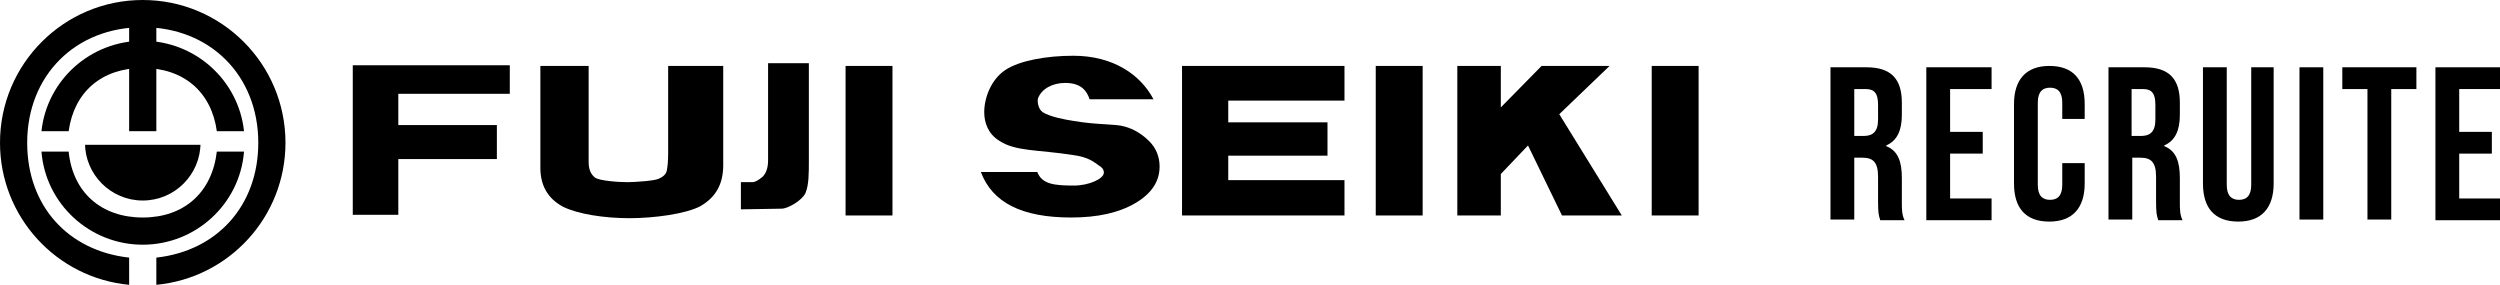
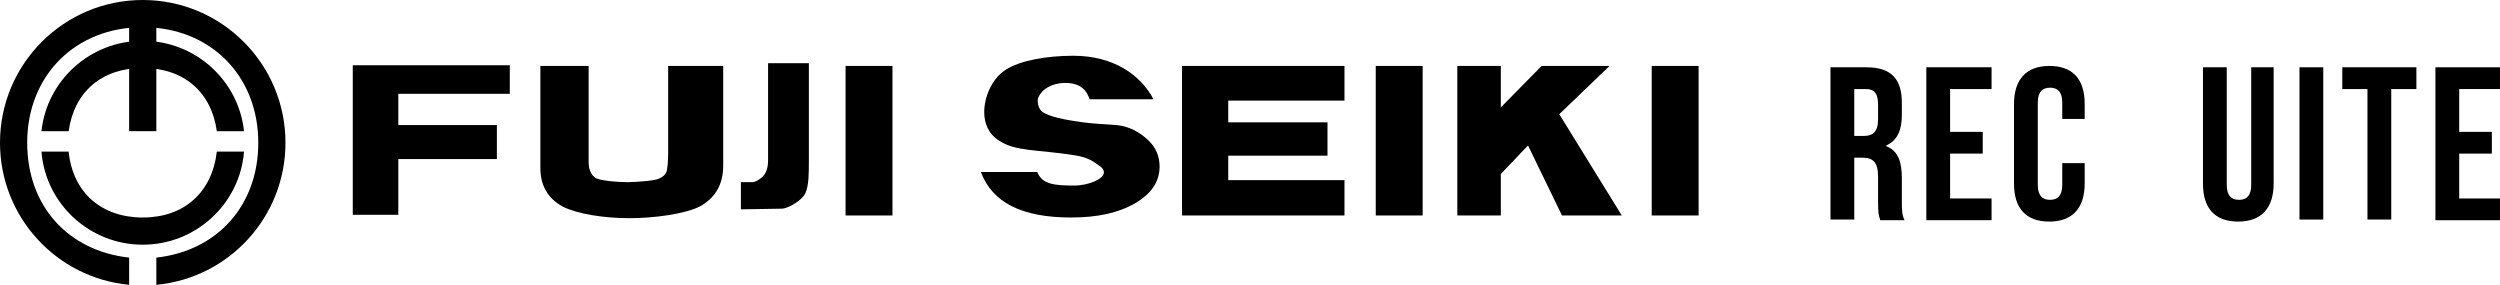
<svg xmlns="http://www.w3.org/2000/svg" xmlns:xlink="http://www.w3.org/1999/xlink" version="1.1" id="logo" x="0px" y="0px" width="367.8px" height="41.9px" viewBox="0 0 367.8 41.9" enable-background="new 0 0 367.8 41.9" xml:space="preserve">
  <g id="logo_1_">
    <g>
      <path d="M10.1,19.3C10.9,13.5,15,10,21,10s10.1,3.5,10.9,9.3h4C35.1,11.8,28.7,6,21,6S6.9,11.8,6.1,19.3H10.1z" />
      <path d="M31.9,22.3c-0.7,6-4.8,9.7-10.9,9.7s-10.3-3.7-10.9-9.7h-4C6.7,30,13.2,36,21,36s14.3-6,14.9-13.7H31.9z" />
    </g>
    <rect x="19" y="1.3" width="4" height="18" />
    <path d="M21,0C9.4,0,0,9.4,0,21c0,10.9,8.3,19.9,19,20.9v-4c-9-1-15-7.6-15-16.9c0-9.9,7.1-17,17-17s17,7.1,17,17   c0,9.2-6,15.9-15,16.9v4c10.7-1,19-10,19-20.9C42,9.4,32.6,0,21,0z" />
    <g>
      <defs>
-         <rect id="SVGID_1_" x="11" y="21.3" width="20" height="10" />
-       </defs>
+         </defs>
      <clipPath id="SVGID_2_">
        <use xlink:href="#SVGID_1_" overflow="visible" />
      </clipPath>
      <g clip-path="url(#SVGID_2_)">
        <circle cx="21" cy="21" r="8.5" />
      </g>
    </g>
  </g>
  <g id="name">
    <g>
      <path d="M73.1,23.4H58.6v8.2h-6.7v-22h23.1v4.2H58.6v4.6h14.5V23.4z" />
      <path d="M106.4,9.7v14.6c0,2.8-1.1,4.7-3.3,6c-2.2,1.2-7,1.8-10.5,1.8c-3.7,0-7.6-0.6-9.8-1.7c-2.2-1.2-3.3-3.1-3.3-5.7V9.7h7.1    v14.1c0,1.1,0.3,1.8,0.9,2.3c0.6,0.5,3.5,0.7,4.8,0.7c1.1,0,4-0.2,4.6-0.5c0.7-0.3,1.1-0.7,1.2-1.2s0.2-1.3,0.2-2.6V9.7H106.4z" />
      <path d="M109,30.8v-4c0,0,1.3,0,1.7,0s0.9-0.3,1.5-0.8c0.5-0.5,0.8-1.3,0.8-2.4V9.3h6v14.2c0,2.1,0,3.7-0.5,4.9    c-0.5,1.1-2.6,2.3-3.5,2.3" />
      <path d="M131.3,9.7v22h-6.9v-22H131.3z" />
      <path d="M144.3,25.3h8.3c0.7,1.8,2.5,2,5.4,2c2.2,0,4.4-1,4.4-1.9c0-0.5-0.3-0.8-0.8-1.1c-0.6-0.4-1.4-1.2-3.8-1.5    c-5.1-0.8-8.4-0.5-10.8-2.1c-1.6-1-2.2-2.6-2.2-4.2c0-2.1,1-4.8,3.1-6.2c2.1-1.4,6.1-2.1,10-2.1c5.9,0,9.9,2.8,11.8,6.4l-9.4,0    c-0.4-1.2-1.2-2.4-3.6-2.4c-1.9,0-3.5,0.9-4,2.3c-0.1,0.4,0,1.5,0.7,2c1.1,0.7,3.3,1.1,4.6,1.3c3.5,0.6,6,0.4,7.4,0.8    c1.5,0.4,2.7,1.2,3.7,2.2c1,1,1.5,2.3,1.5,3.7c0,2.2-1.2,4-3.6,5.4c-2.4,1.4-5.5,2.1-9.4,2.1C150.3,32,146,29.8,144.3,25.3z" />
      <path d="M197.8,26.4v5.3h-23.9v-22h23.9v5.1h-17.1v3.2h14.6v4.9h-14.6v3.6H197.8z" />
      <path d="M209.3,9.7v22h-6.9v-22H209.3z" />
      <path d="M238.6,31.7h-8.8l-5-10.3l-4,4.2v6.1h-6.4v-22h6.4v6.1l6-6.1h10l-7.4,7.1L238.6,31.7z" />
      <path d="M249.9,9.7v22H243v-22H249.9z" />
    </g>
    <g>
      <path d="M276.6,32.3c-0.2-0.6-0.3-0.9-0.3-2.8v-3.5c0-2.1-0.7-2.8-2.3-2.8h-1.2v9.1h-3.5V9.9h5.3c3.6,0,5.2,1.7,5.2,5.2v1.8    c0,2.3-0.7,3.8-2.3,4.5v0.1c1.8,0.7,2.3,2.4,2.3,4.7v3.5c0,1.1,0,1.9,0.4,2.7H276.6z M272.8,13.1V20h1.4c1.3,0,2.1-0.6,2.1-2.4    v-2.2c0-1.6-0.5-2.3-1.8-2.3H272.8z" />
      <path d="M286.9,19.4h4.8v3.2h-4.8v6.6h6.1v3.2h-9.6V9.9h9.6v3.2h-6.1V19.4z" />
      <path d="M306.7,24v3c0,3.6-1.8,5.6-5.2,5.6c-3.5,0-5.2-2-5.2-5.6V15.3c0-3.6,1.8-5.6,5.2-5.6c3.5,0,5.2,2,5.2,5.6v2.2h-3.3v-2.4    c0-1.6-0.7-2.2-1.8-2.2c-1.1,0-1.8,0.6-1.8,2.2v12.1c0,1.6,0.7,2.2,1.8,2.2c1.1,0,1.8-0.6,1.8-2.2V24H306.7z" />
-       <path d="M317.5,32.3c-0.2-0.6-0.3-0.9-0.3-2.8v-3.5c0-2.1-0.7-2.8-2.3-2.8h-1.2v9.1h-3.5V9.9h5.3c3.6,0,5.2,1.7,5.2,5.2v1.8    c0,2.3-0.7,3.8-2.3,4.5v0.1c1.8,0.7,2.3,2.4,2.3,4.7v3.5c0,1.1,0,1.9,0.4,2.7H317.5z M313.6,13.1V20h1.4c1.3,0,2.1-0.6,2.1-2.4    v-2.2c0-1.6-0.5-2.3-1.8-2.3H313.6z" />
      <path d="M327.6,9.9v17.3c0,1.6,0.7,2.2,1.8,2.2c1.1,0,1.8-0.6,1.8-2.2V9.9h3.3V27c0,3.6-1.8,5.6-5.2,5.6c-3.5,0-5.2-2-5.2-5.6V9.9    H327.6z" />
      <path d="M338.3,9.9h3.5v22.4h-3.5V9.9z" />
      <path d="M344.6,9.9h10.9v3.2h-3.7v19.2h-3.5V13.1h-3.7V9.9z" />
      <path d="M361.8,19.4h4.8v3.2h-4.8v6.6h6.1v3.2h-9.6V9.9h9.6v3.2h-6.1V19.4z" />
    </g>
  </g>
</svg>